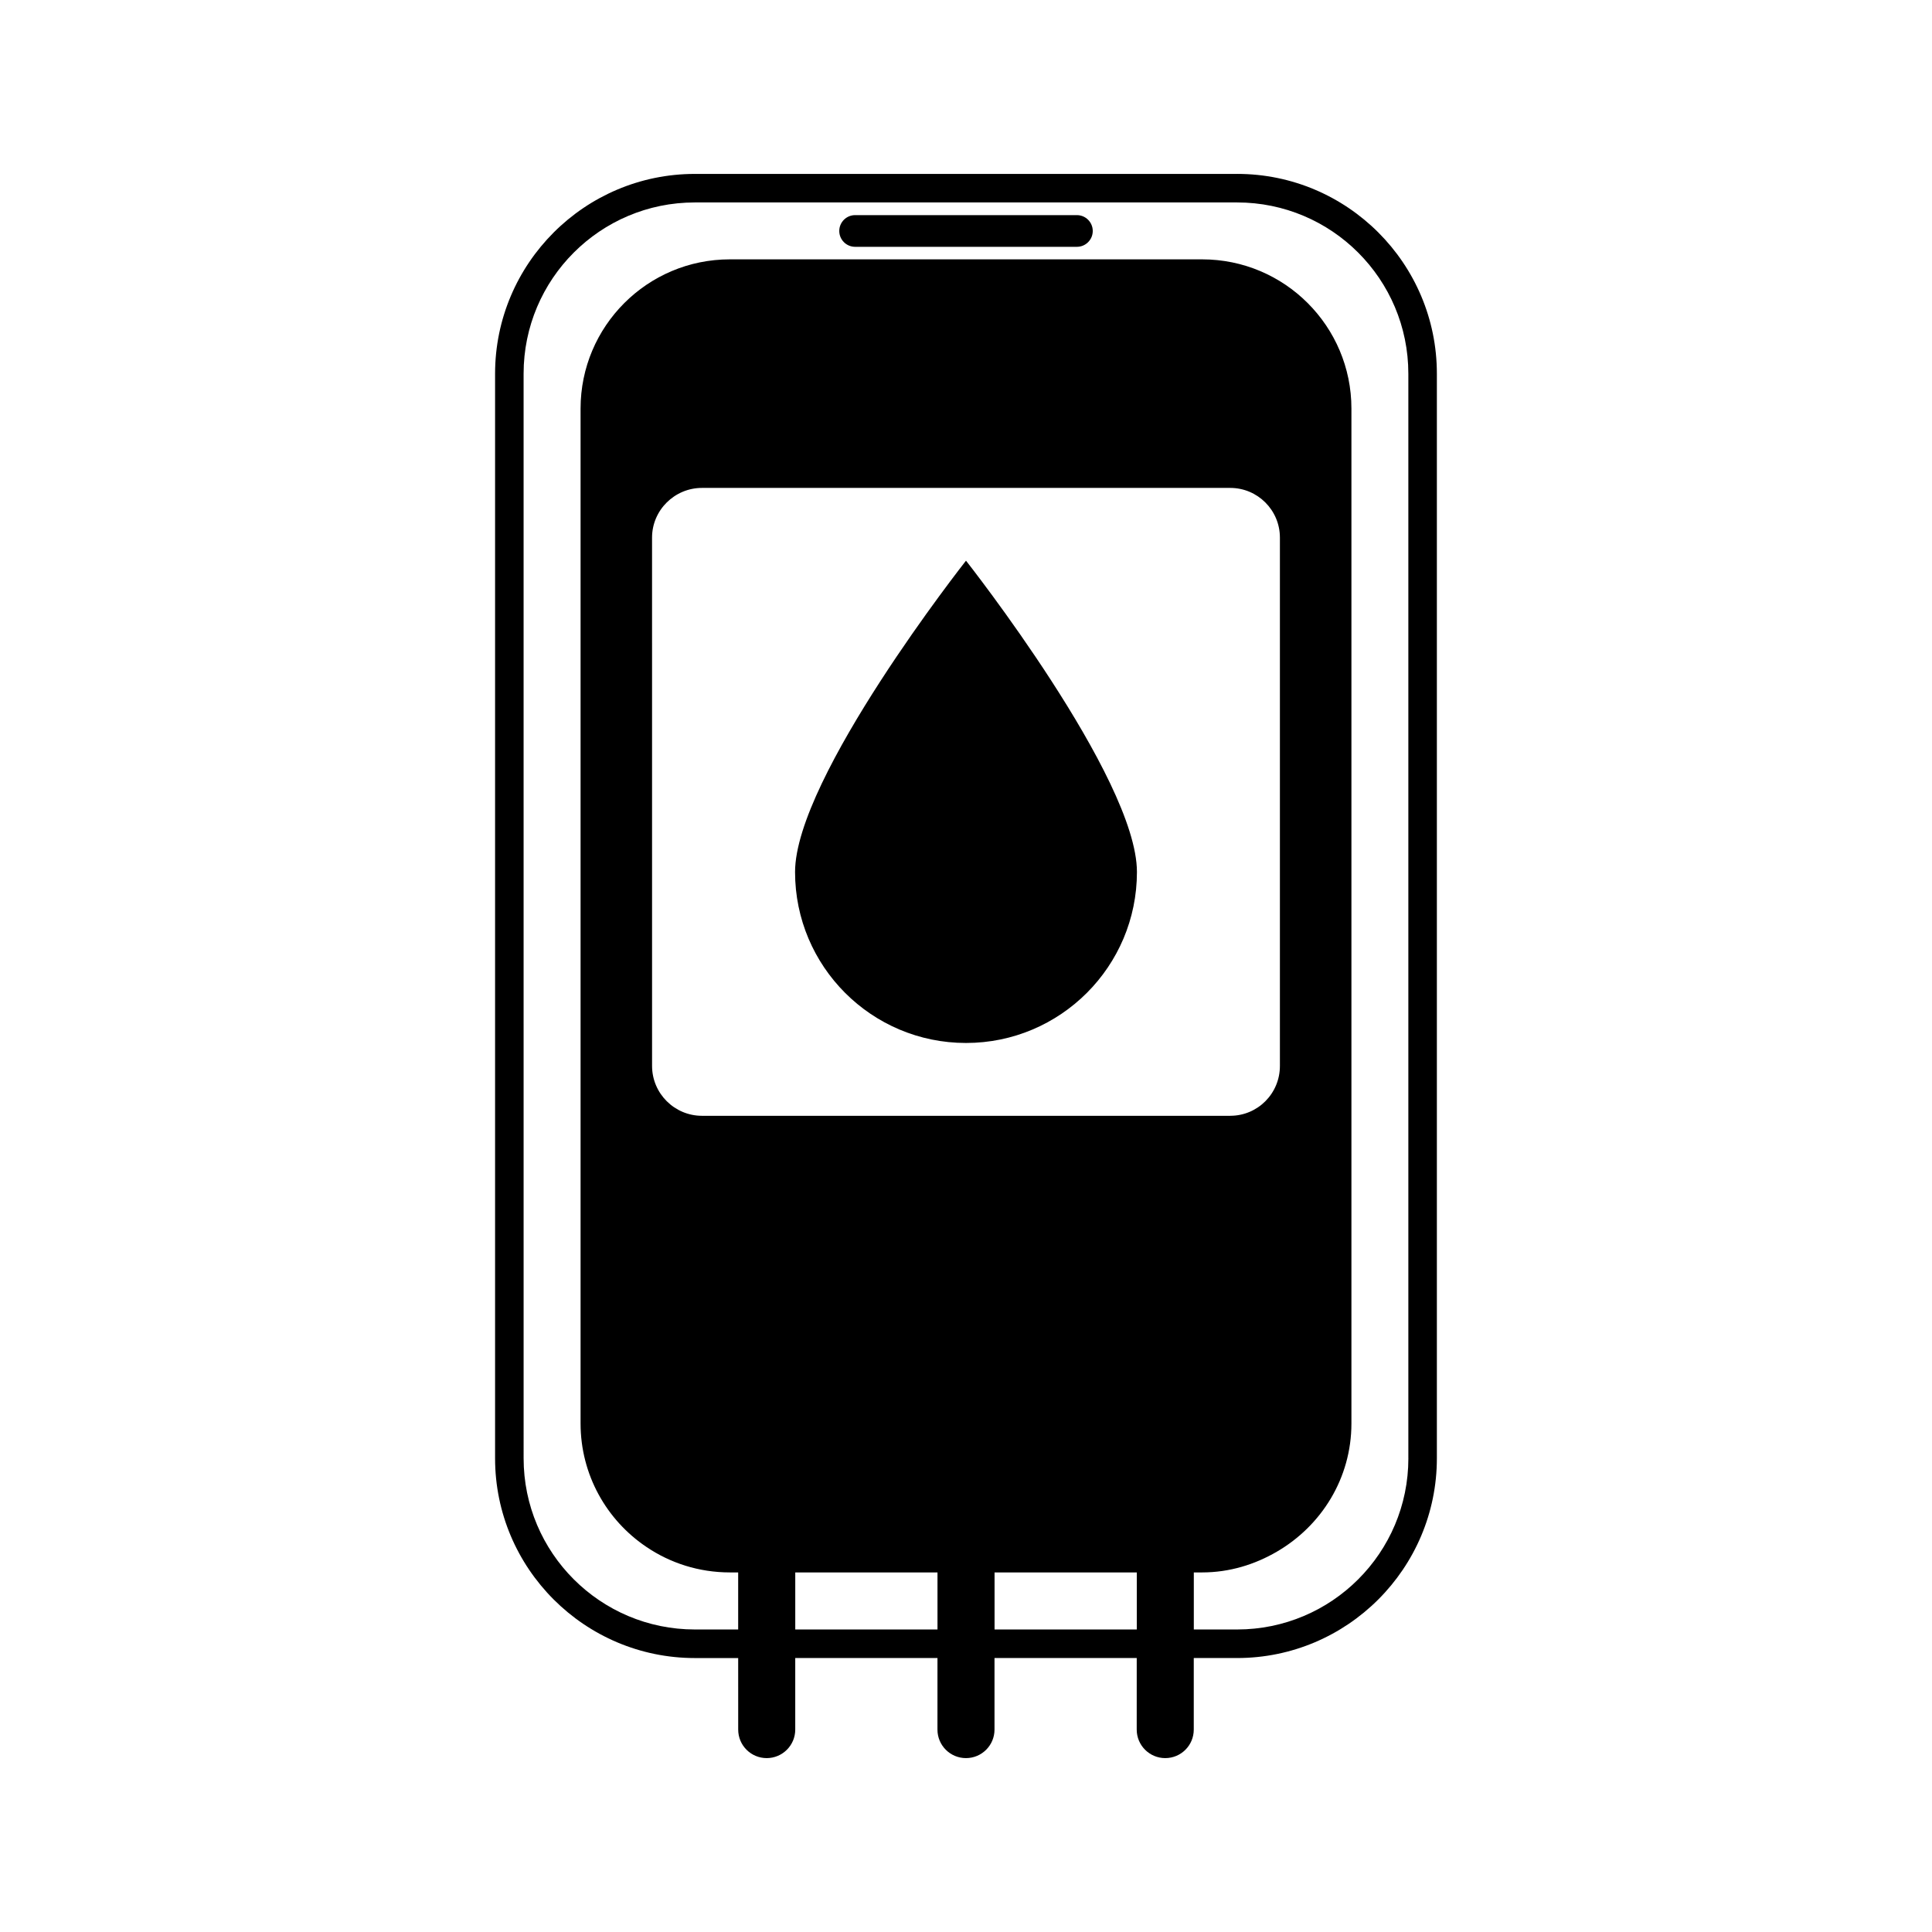
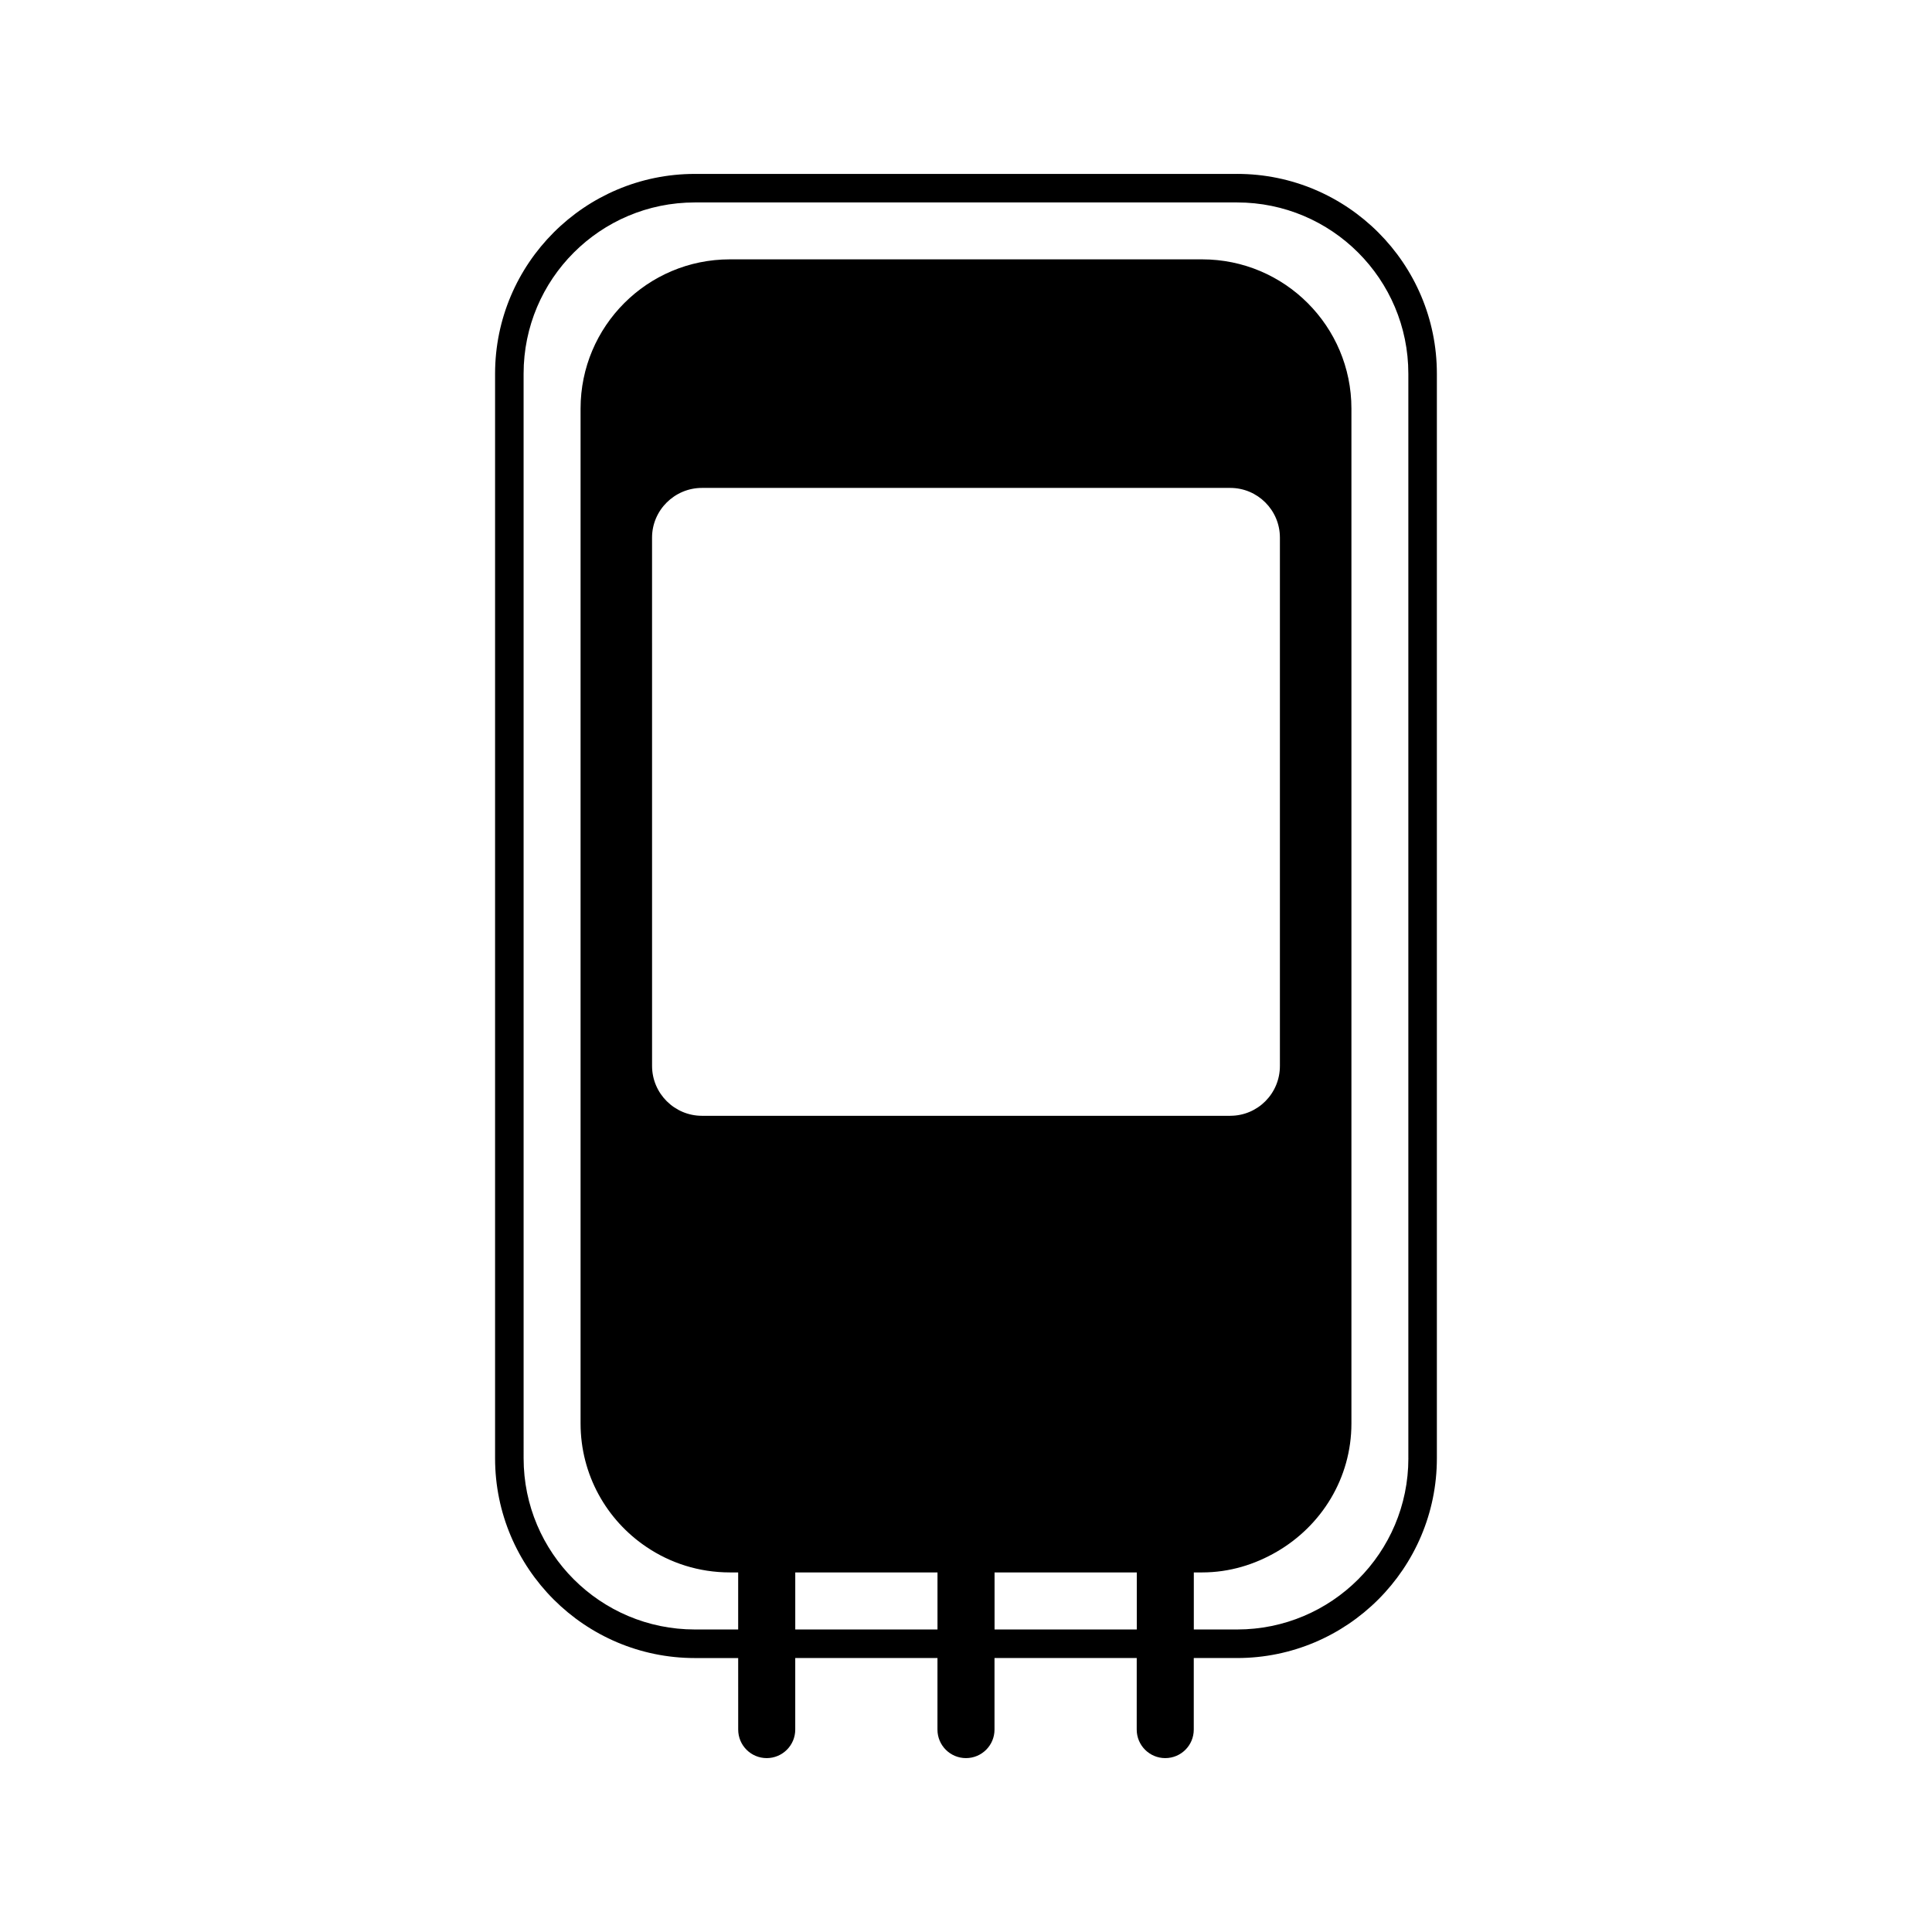
<svg xmlns="http://www.w3.org/2000/svg" fill="#000000" width="800px" height="800px" version="1.1" viewBox="144 144 512 512">
  <g>
    <path d="m471.85 190.09h-143.7c-29.203 0-52.949 23.754-52.949 52.957v287.42c0 29.188 23.754 52.934 52.949 52.934h11.477l0.004 18.957c0 4.18 3.375 7.559 7.559 7.559 4.164 0 7.559-3.383 7.559-7.559v-18.961h37.691l-0.004 18.961c0 4.18 3.375 7.559 7.559 7.559 4.18 0 7.559-3.383 7.559-7.559v-18.961h37.691l-0.004 18.961c0 4.18 3.391 7.559 7.559 7.559 4.191 0 7.559-3.383 7.559-7.559v-18.961h11.477c29.203 0 52.949-23.746 52.949-52.934v-287.42c0.016-29.203-23.73-52.957-52.934-52.957zm-1.812 249.61h-140.01c-7.246 0-13.223-5.894-13.223-13.223l-0.004-140.01c0-7.269 5.977-13.164 13.223-13.164h140c7.269 0 13.164 5.902 13.164 13.164v140c0.012 7.332-5.883 13.227-13.152 13.227zm-77.594 136.13h-37.691v-15.121h37.691zm52.816 0h-37.691v-15.121h37.691zm71.973-45.367c0 25.047-20.32 45.367-45.383 45.367h-11.477v-15.121h2.207c7.262 0 13.98-2.098 19.832-5.516 11.746-6.836 19.73-19.406 19.73-33.973v-268.94c0-21.832-17.715-39.547-39.547-39.547h-125.19c-21.832 0-39.547 17.715-39.547 39.547v268.94c0 13.645 6.926 25.66 17.457 32.738 6.305 4.266 13.914 6.75 22.102 6.75h2.207v15.121h-11.477c-25.062 0-45.383-20.32-45.383-45.367l-0.004-287.42c0-25.07 20.32-45.391 45.383-45.391h143.7c25.062 0 45.383 20.32 45.383 45.391v287.42z" />
-     <path d="m445.3 375.09c0 25.012-20.285 45.309-45.301 45.309-25.023 0-45.301-20.293-45.301-45.309 0-25.012 45.301-82.504 45.301-82.504 0.004 0 45.301 57.492 45.301 82.504z" />
-     <path d="m433.59 205.21c0 2.316-1.879 4.199-4.199 4.199h-58.777c-2.316 0-4.199-1.879-4.199-4.199 0-2.316 1.879-4.199 4.199-4.199h58.777c2.316 0 4.199 1.883 4.199 4.199z" />
  </g>
</svg>